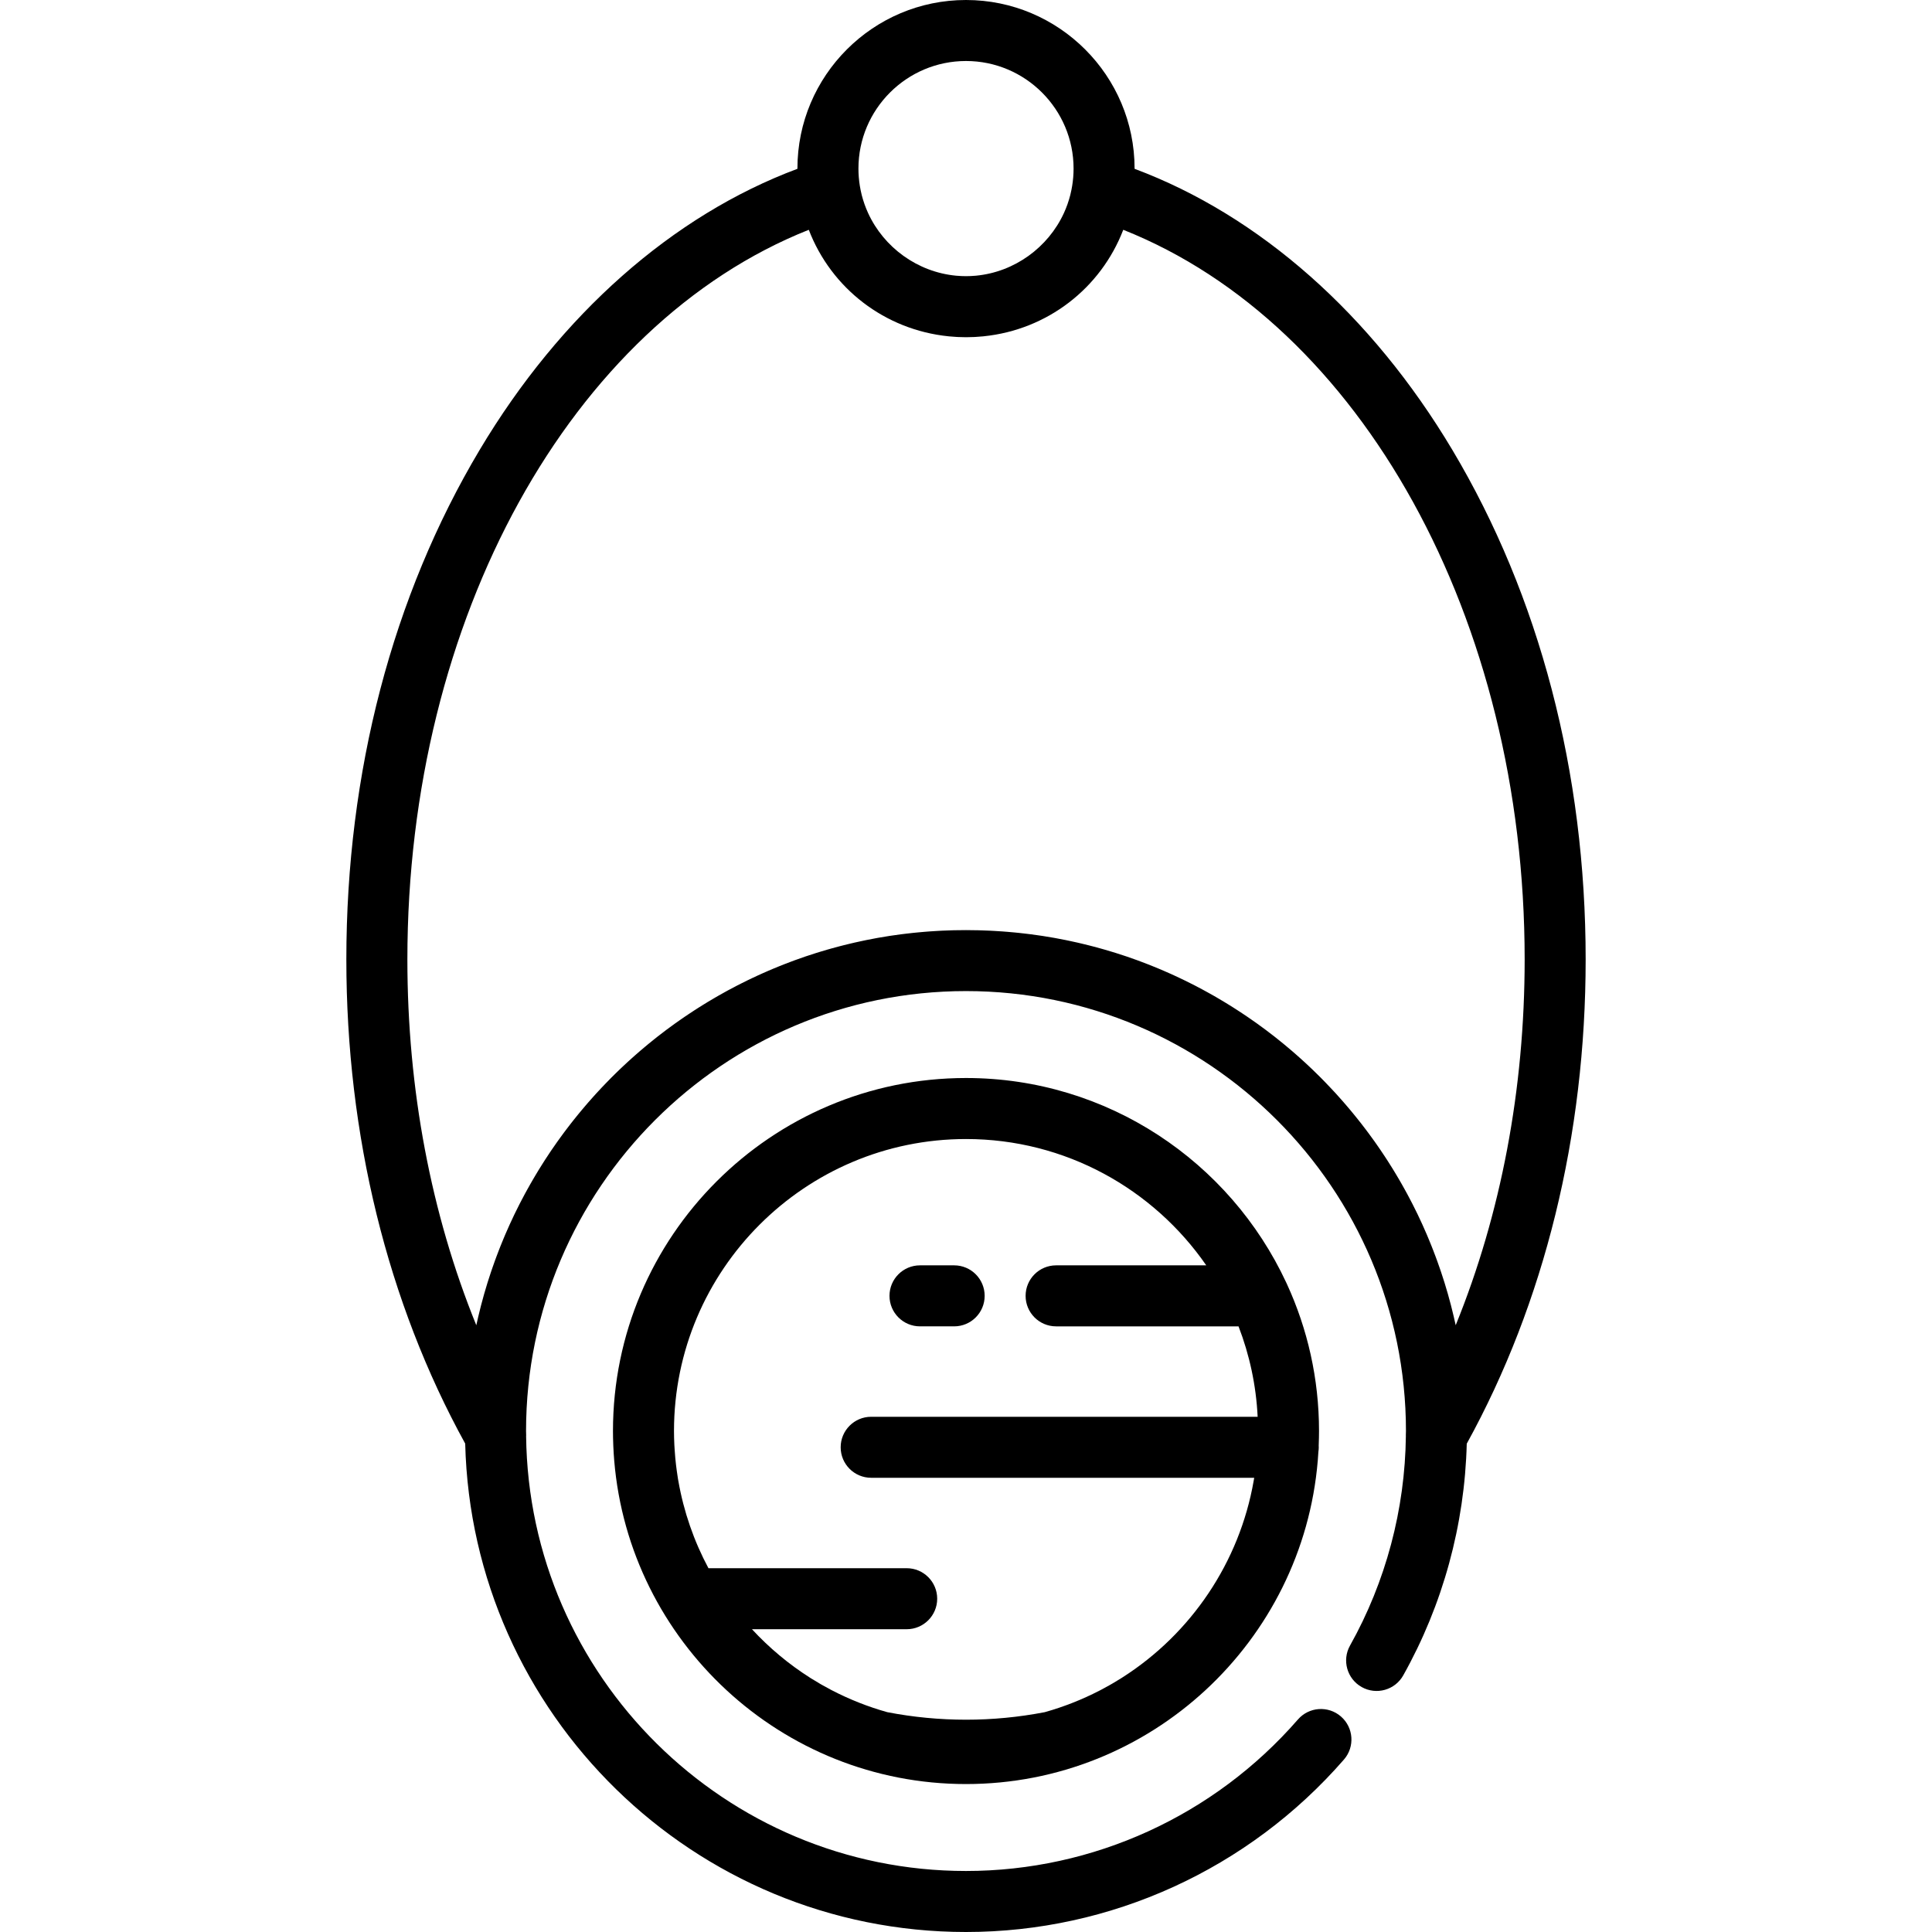
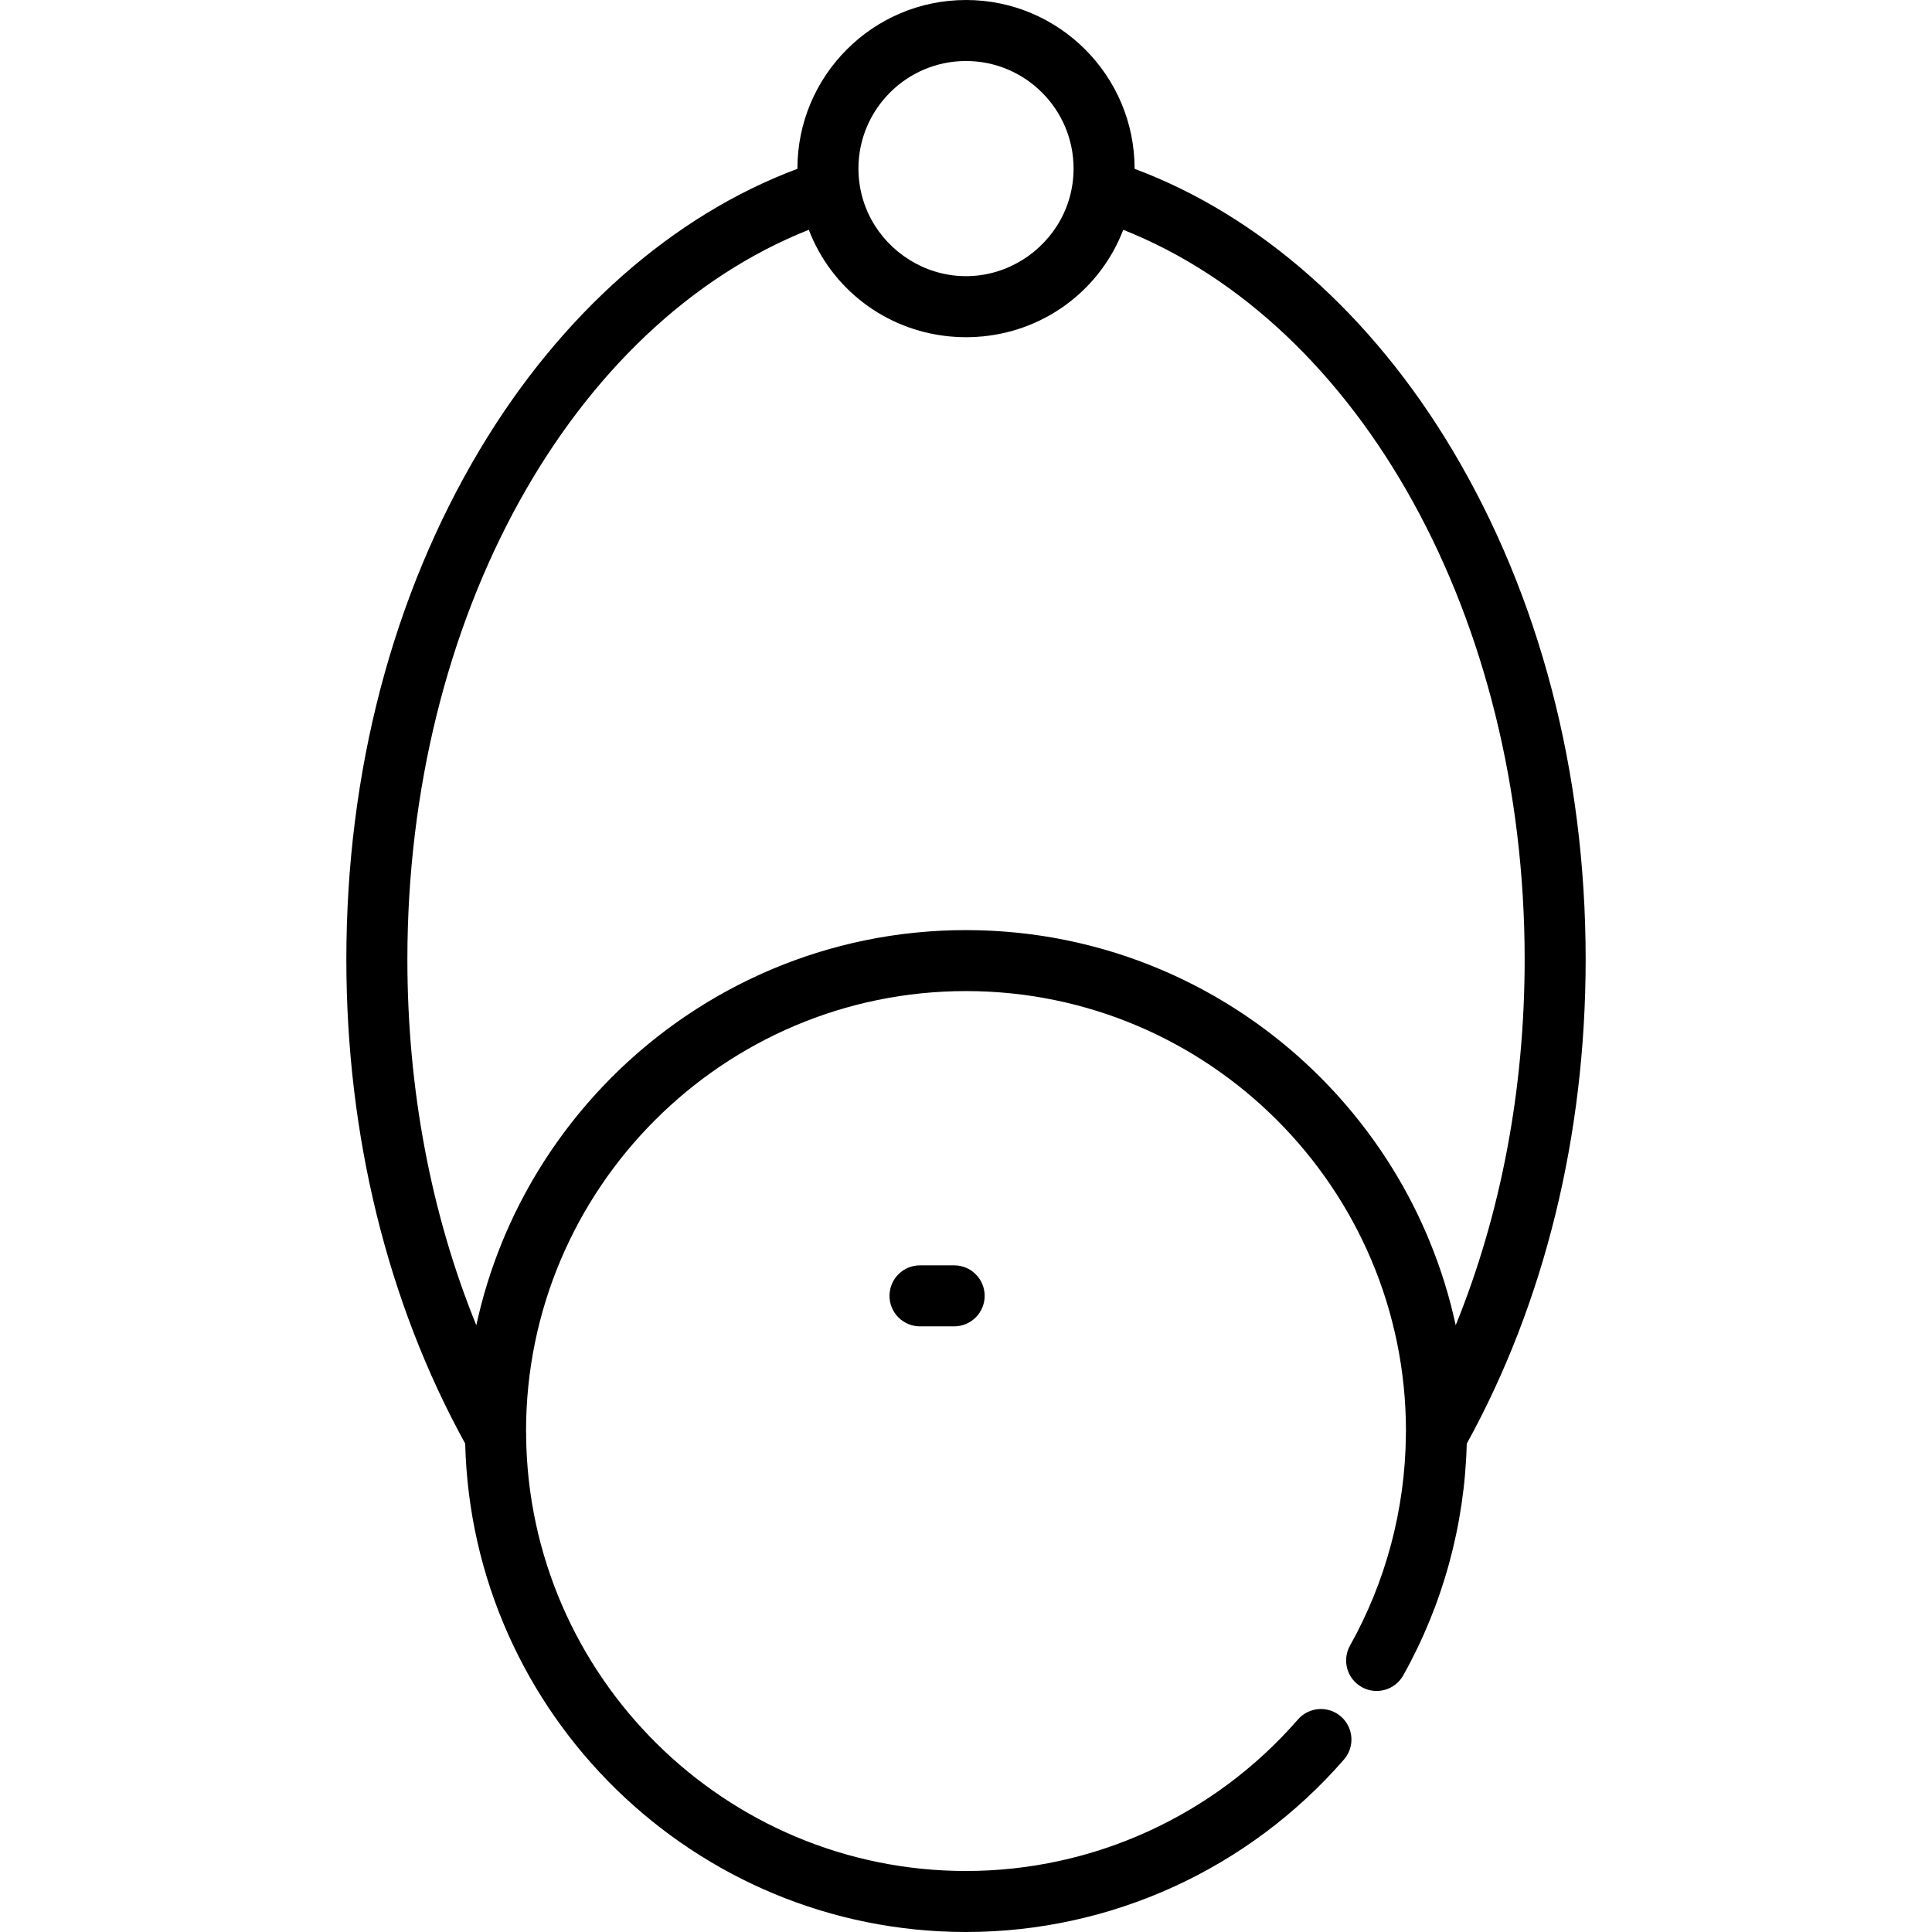
<svg xmlns="http://www.w3.org/2000/svg" fill="#000000" height="800px" width="800px" version="1.1" id="Layer_1" viewBox="0 0 512 512" xml:space="preserve">
  <g>
    <g>
      <g>
-         <path d="M349.554,379.239c0-13.881-3.043-27.064-8.491-38.923c-0.058-0.14-0.126-0.275-0.193-0.412     c-14.885-31.989-47.327-54.22-84.87-54.22c-51.587,0-93.556,41.969-93.556,93.555c0,1.2,0.03,2.393,0.075,3.581     c0.008,0.188,0.013,0.376,0.022,0.564c0.053,1.216,0.129,2.425,0.229,3.629c0.002,0.022,0.004,0.043,0.005,0.065     c3.995,47.932,44.277,85.716,93.225,85.716c48.944,0,89.225-37.782,93.222-85.713c0.002-0.024,0.004-0.047,0.006-0.071     c0.063-0.751,0.114-1.506,0.158-2.263c0.059-0.393,0.099-0.793,0.099-1.203c0-0.117-0.013-0.232-0.017-0.348     c0.005-0.125,0.004-0.251,0.01-0.376C349.524,381.632,349.554,380.439,349.554,379.239z M230.87,391.628h101.504     c-0.011,0.066-0.018,0.133-0.029,0.198c-0.036,0.216-0.079,0.428-0.115,0.643c-3.762,21.523-16.537,40.435-34.762,52.056     c-0.158,0.101-0.316,0.205-0.475,0.305c-0.731,0.458-1.472,0.902-2.22,1.338c-0.209,0.122-0.419,0.244-0.629,0.362     c-0.758,0.431-1.523,0.853-2.297,1.259c-0.156,0.082-0.315,0.161-0.472,0.243c-4.542,2.343-9.36,4.261-14.414,5.685     c-0.033,0.01-0.067,0.019-0.1,0.028c-13.822,2.662-27.93,2.661-41.73-0.004c-5.147-1.443-10.05-3.398-14.668-5.794     c-0.074-0.039-0.149-0.075-0.223-0.114c-0.839-0.439-1.665-0.894-2.484-1.361c-0.138-0.08-0.277-0.158-0.415-0.239     c-0.811-0.469-1.613-0.95-2.403-1.447c-0.08-0.05-0.157-0.101-0.237-0.152c-5.714-3.622-10.886-7.967-15.426-12.875h41.006     c4.466,0,8.084-3.619,8.084-8.084s-3.619-8.084-8.084-8.084h-52.537c-3.831-7.164-6.55-14.96-7.978-23.132     c-0.037-0.209-0.078-0.417-0.112-0.627c-0.12-0.721-0.22-1.449-0.32-2.177c-0.068-0.502-0.135-1.005-0.192-1.509     c-0.07-0.598-0.134-1.199-0.189-1.8c-0.064-0.7-0.115-1.402-0.161-2.107c-0.03-0.461-0.066-0.923-0.087-1.386     c-0.055-1.198-0.092-2.401-0.092-3.611c-0.001-42.672,34.715-77.388,77.386-77.388c26.374,0,49.695,13.271,63.672,33.477H279.88     c-4.466,0-8.084,3.618-8.084,8.084c0,4.466,3.618,8.084,8.084,8.084h48.344c2.891,7.501,4.66,15.554,5.066,23.962H230.87     c-4.466,0-8.084,3.619-8.084,8.084C222.786,388.01,226.404,391.628,230.87,391.628z" />
        <path d="M384.885,119.227c-21.423-35.911-51.143-62.136-84.208-74.489c0-0.021,0.001-0.041,0.001-0.061     C300.678,20.041,280.635,0,256,0c-24.634,0-44.675,20.041-44.675,44.676c0,0.02,0.001,0.041,0.001,0.061     c-33.065,12.353-62.784,38.578-84.209,74.489c-23.113,38.745-35.331,85.438-35.331,135.03c0,46.583,10.89,90.895,31.497,128.312     C125.055,454.241,183.909,512,256,512c38.375,0,74.881-16.658,100.158-45.702c2.932-3.368,2.577-8.474-0.79-11.405     c-3.368-2.932-8.474-2.579-11.405,0.79c-22.206,25.515-54.267,40.148-87.963,40.148c-63.848,0-115.864-51.59-116.574-115.274     c0-0.066,0.014-0.128,0.014-0.193c-0.003-0.244-0.011-0.486-0.019-0.73c-0.005-0.131-0.012-0.263-0.012-0.396     c0-64.29,52.303-116.593,116.592-116.593s116.592,52.303,116.592,116.593c0,0.123-0.006,0.245-0.011,0.366     c-0.01,0.267-0.018,0.534-0.021,0.802c0,0.043,0.01,0.084,0.01,0.127c-0.218,19.458-5.315,38.639-14.799,55.549     c-2.184,3.893-0.798,8.821,3.096,11.005c3.892,2.185,8.823,0.797,11.005-3.096c10.503-18.724,16.287-39.884,16.833-61.401     c20.615-37.418,31.51-81.737,31.51-128.335C420.215,204.664,407.998,157.972,384.885,119.227z M256,16.168     c15.72,0,28.509,12.788,28.509,28.507c0,1.56-0.13,3.088-0.373,4.581c-0.117,0.728-0.265,1.445-0.438,2.153     c-0.025,0.102-0.045,0.206-0.071,0.308c-0.189,0.737-0.41,1.462-0.655,2.174c-0.033,0.096-0.064,0.193-0.098,0.288     c-0.266,0.747-0.56,1.48-0.887,2.197c-0.012,0.026-0.024,0.053-0.036,0.079c-4.191,9.133-13.1,15.639-23.314,16.606     c-0.052,0.004-0.105,0.008-0.156,0.012c-0.819,0.073-1.647,0.114-2.481,0.114c-0.834,0-1.662-0.042-2.481-0.114     c-0.052-0.004-0.105-0.008-0.156-0.012c-10.218-0.967-19.129-7.478-23.317-16.617c-0.009-0.018-0.016-0.037-0.025-0.055     c-0.33-0.724-0.627-1.466-0.897-2.221c-0.03-0.084-0.057-0.17-0.087-0.255c-0.249-0.723-0.474-1.458-0.665-2.206     c-0.023-0.087-0.04-0.177-0.061-0.265c-0.179-0.731-0.332-1.471-0.452-2.224c-0.237-1.48-0.365-2.994-0.365-4.54     C227.493,28.957,240.281,16.168,256,16.168z M385.776,351.199c-0.081-0.375-0.17-0.747-0.254-1.121     c-0.089-0.399-0.178-0.798-0.272-1.194c-0.152-0.649-0.313-1.295-0.474-1.939c-0.089-0.357-0.176-0.715-0.267-1.07     c-0.22-0.846-0.449-1.688-0.686-2.528c-0.042-0.148-0.08-0.297-0.122-0.445c-0.277-0.973-0.567-1.94-0.866-2.904     c-0.109-0.352-0.225-0.702-0.337-1.053c-0.198-0.62-0.397-1.24-0.604-1.856c-0.137-0.409-0.279-0.814-0.42-1.22     c-0.193-0.555-0.387-1.109-0.586-1.661c-0.153-0.425-0.31-0.847-0.468-1.27c-0.199-0.534-0.402-1.065-0.607-1.595     c-0.165-0.424-0.33-0.847-0.499-1.269c-0.212-0.53-0.43-1.058-0.649-1.586c-0.17-0.411-0.34-0.822-0.514-1.231     c-0.239-0.559-0.485-1.115-0.732-1.671c-0.164-0.37-0.323-0.741-0.49-1.108c-0.403-0.886-0.814-1.767-1.235-2.642     c-0.16-0.332-0.328-0.661-0.49-0.991c-0.28-0.57-0.562-1.141-0.849-1.707c-0.208-0.407-0.423-0.812-0.634-1.217     c-0.252-0.483-0.506-0.966-0.763-1.444c-0.229-0.425-0.461-0.846-0.695-1.268c-0.252-0.456-0.505-0.911-0.763-1.365     c-0.241-0.426-0.486-0.849-0.732-1.272c-0.26-0.445-0.522-0.887-0.787-1.329c-0.251-0.419-0.502-0.839-0.759-1.256     c-0.272-0.442-0.548-0.881-0.825-1.319c-0.258-0.41-0.514-0.82-0.776-1.227c-0.297-0.46-0.602-0.915-0.904-1.372     c-0.32-0.482-0.639-0.964-0.965-1.441c-0.459-0.674-0.923-1.345-1.395-2.01c-0.278-0.392-0.563-0.778-0.845-1.166     c-0.303-0.416-0.604-0.834-0.911-1.247c-0.301-0.404-0.607-0.804-0.911-1.205c-0.298-0.39-0.595-0.78-0.896-1.167     c-0.315-0.404-0.633-0.805-0.952-1.205c-0.302-0.378-0.605-0.755-0.911-1.13c-0.324-0.398-0.649-0.793-0.978-1.187     c-0.31-0.372-0.623-0.741-0.938-1.108c-0.332-0.389-0.664-0.779-1-1.165c-0.321-0.368-0.647-0.731-0.972-1.095     c-0.337-0.377-0.672-0.757-1.012-1.131c-0.36-0.394-0.728-0.784-1.093-1.174c-0.595-0.636-1.195-1.265-1.801-1.89     c-0.362-0.373-0.723-0.748-1.09-1.116c-0.358-0.36-0.722-0.714-1.084-1.069c-0.347-0.341-0.693-0.682-1.043-1.02     c-0.37-0.356-0.743-0.706-1.117-1.056c-0.351-0.33-0.704-0.66-1.058-0.986c-0.378-0.348-0.759-0.693-1.141-1.036     c-0.359-0.322-0.719-0.641-1.081-0.959c-0.385-0.338-0.771-0.676-1.16-1.01c-0.371-0.318-0.745-0.632-1.119-0.946     c-0.387-0.324-0.772-0.65-1.162-0.97c-0.395-0.324-0.796-0.642-1.194-0.963c-0.377-0.303-0.752-0.608-1.133-0.906     c-0.739-0.58-1.484-1.151-2.237-1.715c-0.371-0.278-0.747-0.549-1.12-0.822c-0.429-0.315-0.858-0.632-1.291-0.942     c-0.401-0.287-0.805-0.568-1.209-0.849c-0.415-0.29-0.83-0.58-1.247-0.866c-0.411-0.28-0.823-0.556-1.236-0.831     c-0.42-0.28-0.842-0.558-1.267-0.834c-0.415-0.269-0.831-0.538-1.249-0.803c-0.432-0.274-0.867-0.545-1.303-0.814     c-0.415-0.257-0.829-0.513-1.246-0.764c-0.457-0.276-0.917-0.545-1.378-0.815c-0.403-0.236-0.803-0.475-1.209-0.707     c-0.541-0.31-1.088-0.612-1.634-0.914c-0.48-0.265-0.959-0.53-1.442-0.79c-0.696-0.374-1.394-0.746-2.096-1.108     c-0.386-0.198-0.776-0.39-1.165-0.585c-0.512-0.258-1.023-0.515-1.538-0.765c-0.414-0.202-0.831-0.398-1.247-0.595     c-0.498-0.236-0.998-0.471-1.499-0.702c-0.424-0.194-0.849-0.386-1.276-0.576c-0.501-0.224-1.006-0.444-1.51-0.662     c-0.426-0.183-0.853-0.366-1.281-0.545c-0.523-0.219-1.049-0.432-1.575-0.645c-0.413-0.167-0.826-0.335-1.241-0.497     c-0.577-0.225-1.157-0.444-1.738-0.662c-0.37-0.139-0.737-0.281-1.108-0.417c-0.93-0.34-1.865-0.67-2.805-0.99     c-0.259-0.088-0.521-0.169-0.779-0.255c-0.708-0.236-1.417-0.469-2.132-0.693c-0.386-0.122-0.774-0.236-1.161-0.354     c-0.594-0.18-1.188-0.36-1.785-0.533c-0.416-0.121-0.835-0.236-1.254-0.351c-0.578-0.161-1.155-0.318-1.736-0.471     c-0.424-0.112-0.848-0.221-1.273-0.328c-0.585-0.148-1.174-0.291-1.762-0.431c-0.419-0.1-0.84-0.199-1.26-0.295     c-0.62-0.141-1.242-0.275-1.865-0.406c-0.389-0.083-0.778-0.168-1.168-0.248c-0.762-0.154-1.526-0.299-2.293-0.44     c-0.252-0.046-0.503-0.098-0.757-0.143c-1.016-0.181-2.036-0.35-3.06-0.509c-0.301-0.046-0.603-0.086-0.904-0.13     c-0.733-0.108-1.468-0.213-2.205-0.309c-0.392-0.051-0.787-0.096-1.18-0.144c-0.653-0.079-1.306-0.155-1.963-0.225     c-0.42-0.044-0.842-0.085-1.262-0.125c-0.637-0.061-1.276-0.119-1.917-0.17c-0.427-0.035-0.854-0.068-1.282-0.099     c-0.653-0.046-1.307-0.087-1.963-0.125c-0.41-0.024-0.818-0.048-1.229-0.068c-0.716-0.034-1.434-0.059-2.153-0.082     c-0.351-0.011-0.702-0.027-1.054-0.034c-1.068-0.026-2.139-0.041-3.213-0.041c-1.075,0-2.141,0.01-3.209,0.036     c-0.352,0.009-0.703,0.024-1.054,0.034c-0.719,0.023-1.437,0.047-2.154,0.082c-0.409,0.019-0.815,0.044-1.223,0.068     c-0.659,0.038-1.315,0.079-1.97,0.125c-0.427,0.031-0.852,0.065-1.277,0.099c-0.641,0.052-1.281,0.11-1.92,0.17     c-0.419,0.041-0.84,0.081-1.258,0.125c-0.66,0.07-1.317,0.147-1.975,0.226c-0.389,0.047-0.78,0.092-1.168,0.142     c-0.748,0.097-1.493,0.204-2.238,0.314c-0.29,0.043-0.581,0.081-0.87,0.125c-1.027,0.159-2.051,0.328-3.071,0.51     c-0.236,0.042-0.47,0.089-0.706,0.134c-0.785,0.144-1.568,0.293-2.349,0.452c-0.376,0.077-0.75,0.158-1.125,0.238     c-0.639,0.136-1.277,0.273-1.913,0.417c-0.407,0.093-0.814,0.19-1.22,0.287c-0.604,0.143-1.206,0.29-1.807,0.442     c-0.413,0.105-0.825,0.21-1.236,0.318c-0.596,0.157-1.19,0.319-1.783,0.483c-0.403,0.112-0.806,0.224-1.208,0.34     c-0.62,0.179-1.236,0.364-1.852,0.552c-0.365,0.111-0.733,0.219-1.096,0.334c-0.771,0.241-1.537,0.494-2.301,0.749     c-0.203,0.068-0.405,0.13-0.607,0.199c-0.953,0.323-1.9,0.659-2.842,1.004c-0.331,0.121-0.659,0.248-0.988,0.372     c-0.622,0.233-1.243,0.467-1.859,0.708c-0.388,0.152-0.774,0.309-1.161,0.465c-0.556,0.224-1.111,0.449-1.663,0.681     c-0.402,0.168-0.803,0.34-1.203,0.512c-0.536,0.231-1.07,0.465-1.602,0.702c-0.4,0.179-0.798,0.358-1.195,0.539     c-0.536,0.246-1.069,0.496-1.601,0.749c-0.383,0.181-0.766,0.362-1.147,0.548c-0.569,0.277-1.135,0.562-1.7,0.846     c-0.336,0.169-0.674,0.335-1.009,0.508c-0.874,0.45-1.743,0.908-2.605,1.376c-0.227,0.124-0.452,0.253-0.678,0.377     c-0.652,0.359-1.303,0.721-1.949,1.091c-0.356,0.204-0.707,0.414-1.062,0.621c-0.511,0.3-1.023,0.599-1.53,0.905     c-0.38,0.23-0.758,0.462-1.135,0.696c-0.477,0.294-0.954,0.592-1.427,0.891c-0.383,0.244-0.763,0.488-1.144,0.735     c-0.466,0.303-0.929,0.608-1.39,0.916c-0.374,0.25-0.748,0.499-1.12,0.752c-0.471,0.321-0.939,0.648-1.406,0.976     c-0.354,0.248-0.708,0.494-1.06,0.745c-0.522,0.373-1.037,0.752-1.552,1.133c-0.288,0.212-0.579,0.42-0.865,0.635     c-0.773,0.58-1.539,1.167-2.3,1.764c-0.303,0.237-0.599,0.481-0.899,0.72c-0.48,0.383-0.959,0.765-1.434,1.156     c-0.342,0.28-0.679,0.566-1.018,0.849c-0.426,0.357-0.85,0.714-1.272,1.076c-0.348,0.3-0.695,0.603-1.041,0.906     c-0.406,0.357-0.812,0.716-1.215,1.078c-0.344,0.308-0.686,0.619-1.025,0.93c-0.402,0.37-0.801,0.743-1.2,1.117     c-0.33,0.31-0.661,0.62-0.987,0.933c-0.413,0.397-0.821,0.798-1.229,1.2c-0.303,0.297-0.607,0.593-0.906,0.894     c-0.504,0.507-1.002,1.02-1.498,1.535c-0.33,0.342-0.659,0.684-0.985,1.03c-0.527,0.558-1.053,1.119-1.57,1.687     c-0.285,0.313-0.564,0.63-0.846,0.944c-0.382,0.427-0.764,0.854-1.142,1.286c-0.3,0.344-0.595,0.691-0.891,1.038     c-0.354,0.414-0.706,0.829-1.054,1.246c-0.296,0.356-0.59,0.712-0.883,1.071c-0.342,0.418-0.681,0.84-1.018,1.262     c-0.287,0.361-0.573,0.722-0.857,1.086c-0.341,0.438-0.677,0.877-1.012,1.319c-0.268,0.354-0.539,0.707-0.804,1.063     c-0.362,0.487-0.718,0.979-1.074,1.47c-0.23,0.317-0.462,0.632-0.689,0.951c-0.561,0.79-1.112,1.586-1.657,2.388     c-0.19,0.28-0.373,0.564-0.56,0.845c-0.368,0.551-0.734,1.103-1.093,1.66c-0.23,0.357-0.455,0.717-0.681,1.076     c-0.31,0.492-0.62,0.983-0.924,1.478c-0.232,0.377-0.458,0.757-0.686,1.136c-0.291,0.485-0.58,0.972-0.865,1.462     c-0.224,0.386-0.447,0.773-0.668,1.161c-0.281,0.495-0.559,0.993-0.835,1.492c-0.212,0.384-0.425,0.767-0.633,1.154     c-0.285,0.528-0.564,1.061-0.842,1.594c-0.188,0.359-0.377,0.716-0.56,1.077c-0.333,0.653-0.659,1.312-0.981,1.971     c-0.12,0.246-0.245,0.488-0.363,0.734c-0.429,0.891-0.848,1.789-1.259,2.693c-0.143,0.316-0.28,0.635-0.422,0.952     c-0.271,0.609-0.541,1.218-0.803,1.832c-0.161,0.375-0.315,0.752-0.472,1.13c-0.234,0.562-0.466,1.125-0.692,1.691     c-0.158,0.396-0.313,0.792-0.468,1.19c-0.218,0.559-0.431,1.12-0.64,1.683c-0.148,0.397-0.295,0.794-0.44,1.193     c-0.211,0.583-0.416,1.168-0.62,1.755c-0.13,0.378-0.263,0.755-0.39,1.134c-0.221,0.657-0.433,1.318-0.645,1.98     c-0.099,0.312-0.203,0.622-0.3,0.935c-0.303,0.977-0.596,1.956-0.877,2.943c-0.023,0.081-0.044,0.163-0.067,0.244     c-0.257,0.908-0.503,1.817-0.742,2.732c-0.084,0.324-0.163,0.65-0.245,0.976c-0.17,0.678-0.338,1.357-0.499,2.038     c-0.088,0.374-0.171,0.75-0.257,1.126c-0.087,0.388-0.18,0.774-0.264,1.163c-12.005-29.539-18.266-62.548-18.266-96.938     c0-90.343,43.339-168.323,106.377-193.37c5.968,15.531,20.139,26.504,37.011,28.225c0.085,0.009,0.17,0.016,0.255,0.025     c0.597,0.057,1.198,0.103,1.801,0.137c0.163,0.01,0.326,0.02,0.488,0.028c0.701,0.032,1.405,0.054,2.113,0.054     c0.708,0,1.412-0.022,2.113-0.054c0.164-0.008,0.326-0.018,0.489-0.028c0.604-0.035,1.203-0.08,1.8-0.137     c0.085-0.009,0.171-0.016,0.258-0.025c16.871-1.721,31.043-12.693,37.012-28.225c63.037,25.047,106.375,103.027,106.375,193.37     C404.042,288.651,397.78,321.661,385.776,351.199z" />
        <path d="M243.809,351.498h9.053c4.466,0,8.084-3.618,8.084-8.084c0-4.466-3.618-8.084-8.084-8.084h-9.053     c-4.466,0-8.084,3.619-8.084,8.084C235.725,347.88,239.344,351.498,243.809,351.498z" />
      </g>
    </g>
  </g>
</svg>